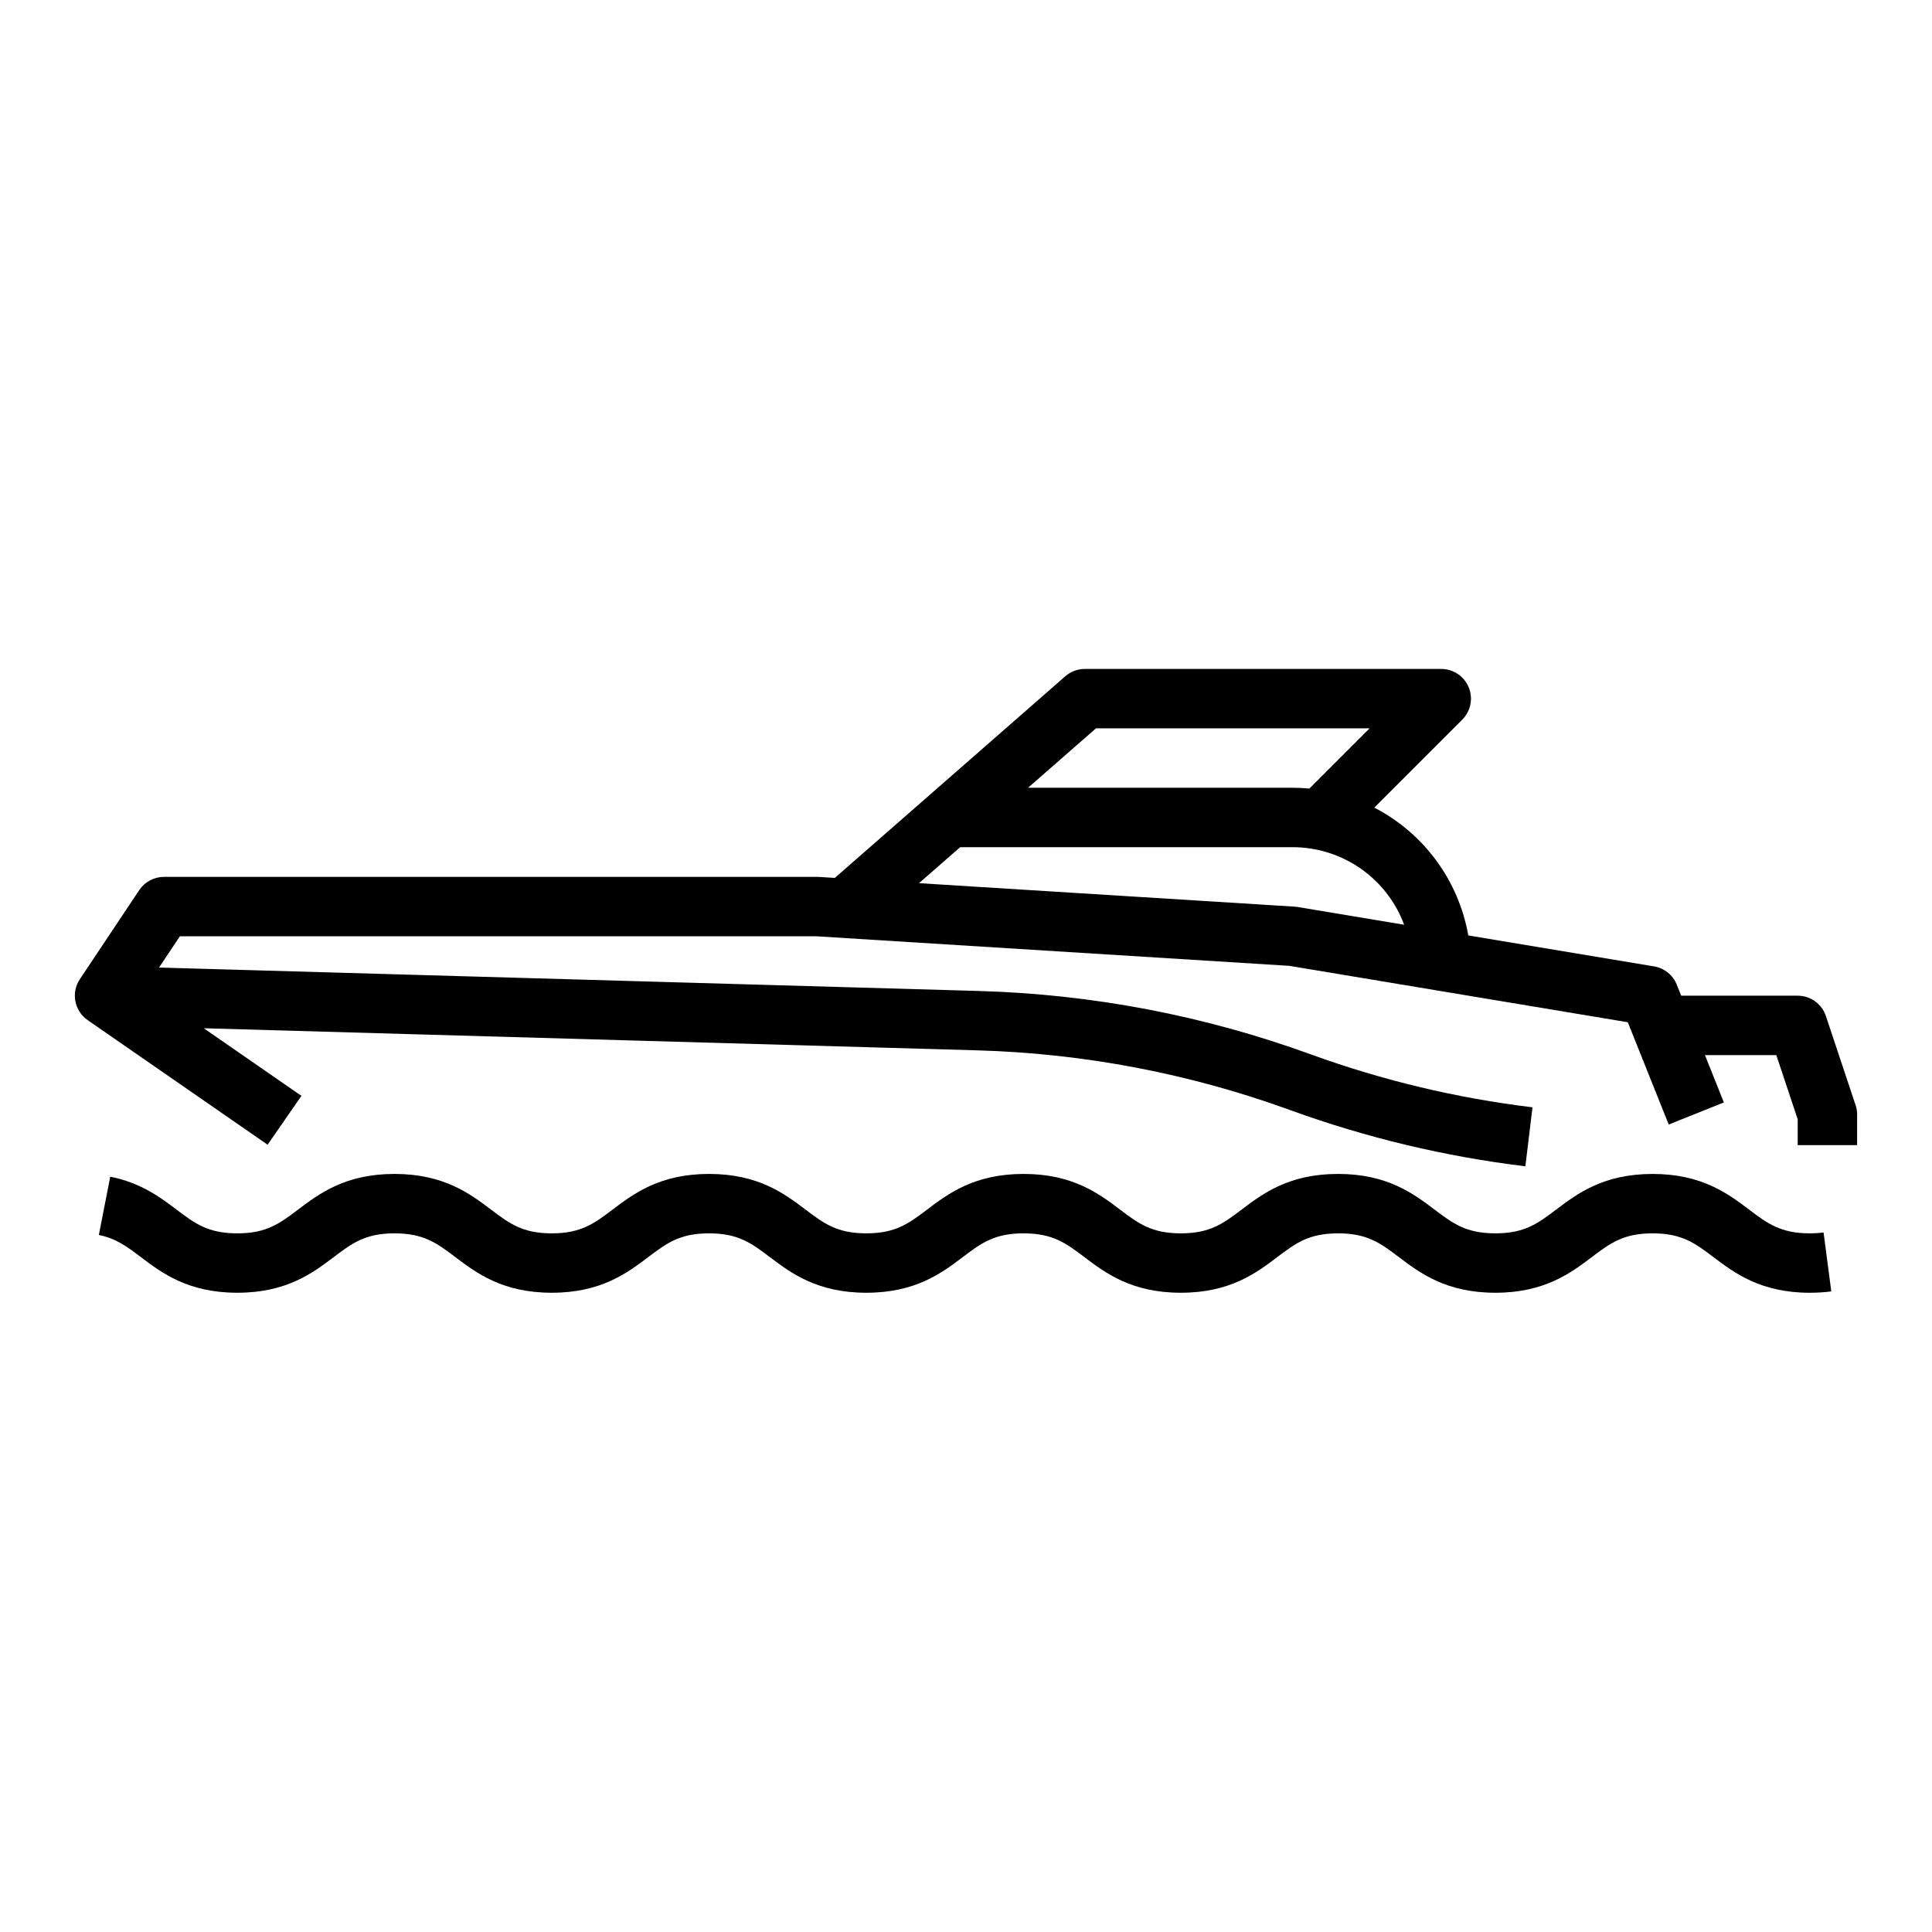
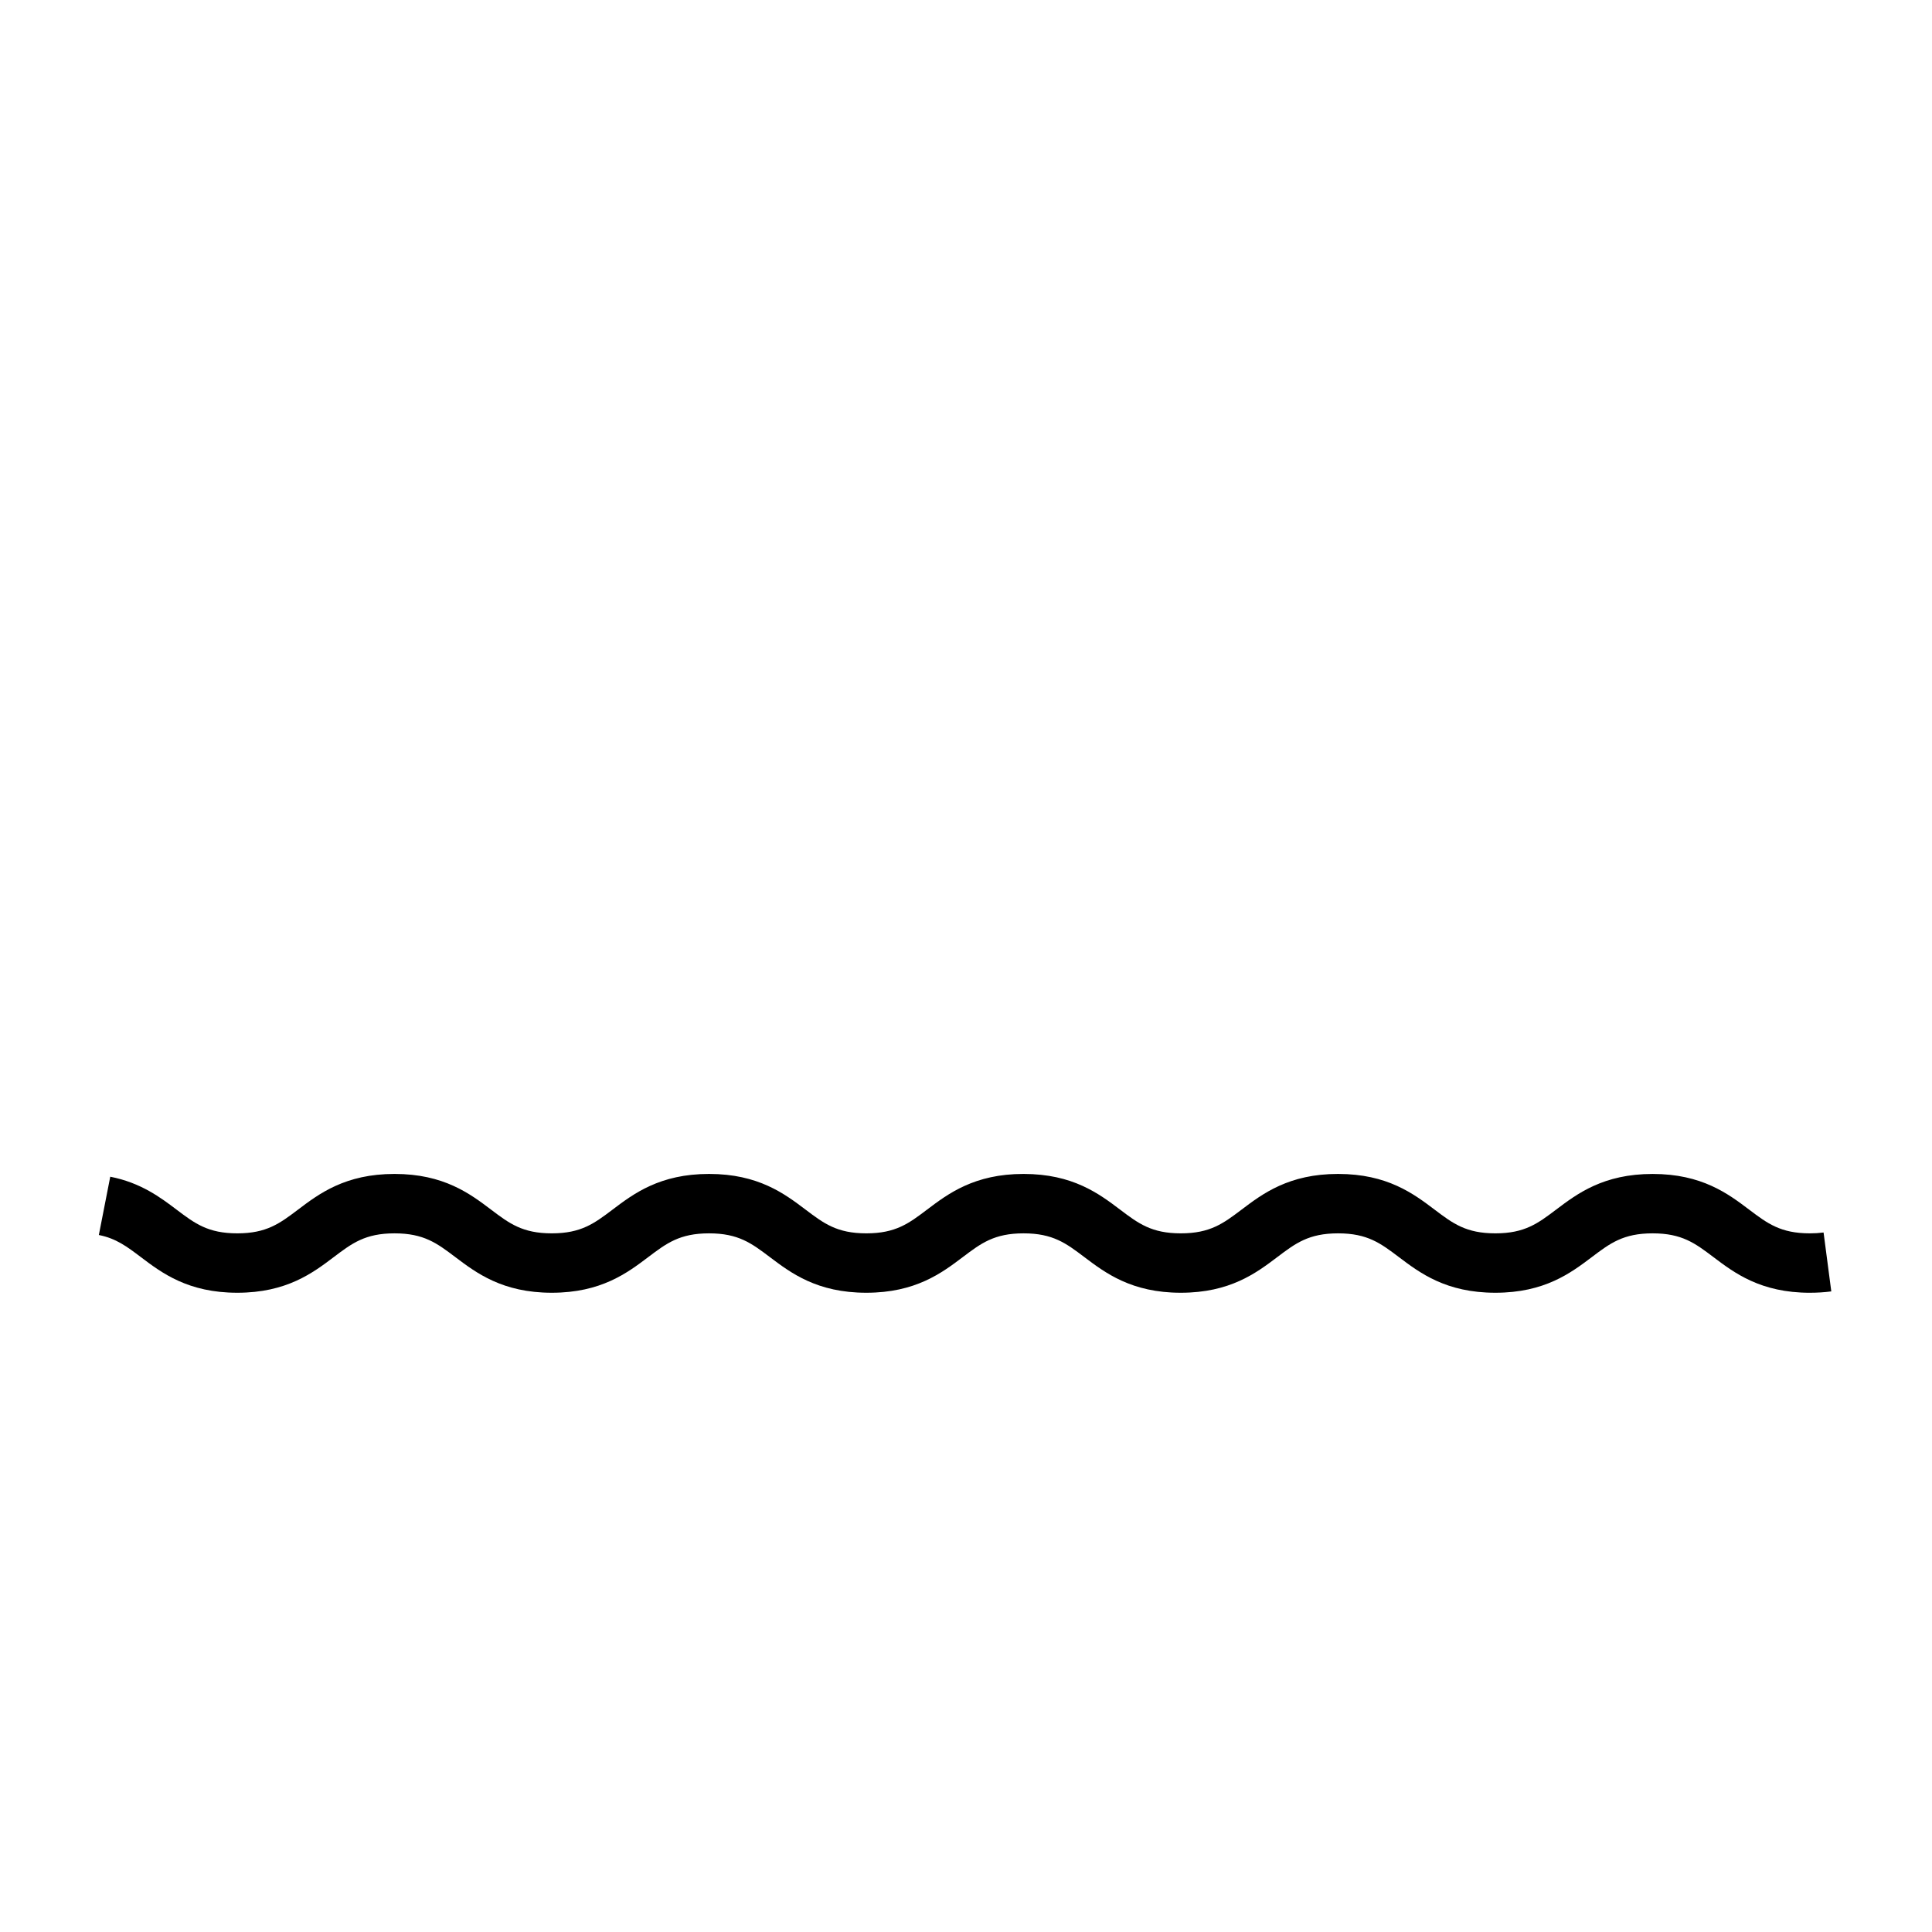
<svg xmlns="http://www.w3.org/2000/svg" fill="#000000" width="800px" height="800px" version="1.1" viewBox="144 144 512 512">
  <g>
-     <path d="m635.75 436.87-7.871-23.617c-1.07-3.215-4.078-5.383-7.469-5.383h-30.879l-1.168-2.922-0.004-0.004c-1.02-2.551-3.301-4.387-6.016-4.84l-49.234-8.207c-2.559-14.559-11.77-27.086-24.906-33.871l23.312-23.312c2.25-2.25 2.922-5.637 1.703-8.578-1.219-2.941-4.09-4.859-7.273-4.859h-94.461c-1.91 0-3.75 0.691-5.184 1.949l-61.062 53.43-4.113-0.258c-0.164-0.012-0.328-0.016-0.492-0.016h-173.18c-2.633 0-5.09 1.316-6.551 3.504l-15.742 23.617c-2.383 3.574-1.461 8.395 2.07 10.84l47.688 33.016 8.961-12.945-25.879-17.918 204.96 5.856c28.336 0.805 56.359 6.152 82.996 15.848 20.125 7.316 41.023 12.309 62.281 14.879l1.887-15.629 0.004-0.004c-20.07-2.426-39.793-7.137-58.793-14.043-28.219-10.27-57.906-15.938-87.926-16.785l-217.26-6.211 5.523-8.281h168.72l125.3 7.832 89.695 14.949 10.84 27.105 14.617-5.848-5.016-12.551h18.91l5.672 17.023v6.84h15.742l0.004-8.117c0-0.848-0.137-1.688-0.406-2.488zm-201.31-99.848h72.504l-15.957 15.957c-1.453-0.137-2.918-0.215-4.402-0.215h-70.141zm52.637 47.246-99.527-6.219 10.902-9.539h88.133c6.43 0.008 12.707 1.98 17.984 5.652 5.277 3.676 9.305 8.875 11.547 14.902l-28.234-4.707v0.004c-0.27-0.047-0.535-0.078-0.805-0.094z" />
    <path d="m623.64 470.85c-7.781 0-11.266-2.633-16.094-6.281-5.582-4.215-12.523-9.461-25.582-9.461s-20.004 5.246-25.586 9.461c-4.824 3.644-8.312 6.281-16.094 6.281s-11.266-2.633-16.094-6.281c-5.578-4.215-12.523-9.465-25.582-9.465s-20.004 5.246-25.582 9.465c-4.828 3.644-8.312 6.281-16.094 6.281-7.777 0-11.266-2.633-16.09-6.281-5.578-4.215-12.523-9.465-25.582-9.465-13.059 0-20.004 5.246-25.582 9.461-4.824 3.648-8.312 6.285-16.09 6.285-7.781 0-11.266-2.633-16.094-6.281-5.582-4.215-12.523-9.465-25.586-9.465-13.059 0-20.004 5.246-25.582 9.465-4.828 3.644-8.312 6.281-16.094 6.281-7.777 0-11.266-2.633-16.09-6.281-5.578-4.215-12.523-9.465-25.582-9.465s-20.004 5.246-25.582 9.465c-4.828 3.644-8.312 6.281-16.09 6.281s-11.266-2.633-16.09-6.281c-4.207-3.18-9.441-7.137-17.578-8.727l-3.023 15.449c4.566 0.895 7.453 3.074 11.109 5.836 5.578 4.219 12.523 9.465 25.582 9.465s20.004-5.246 25.582-9.465c4.824-3.644 8.309-6.277 16.09-6.277 7.777 0 11.266 2.633 16.09 6.281 5.582 4.215 12.527 9.461 25.582 9.461 13.059 0 20.004-5.246 25.582-9.465 4.828-3.644 8.316-6.277 16.094-6.277 7.781 0 11.266 2.633 16.094 6.281 5.582 4.215 12.523 9.461 25.582 9.461 13.059 0 20.004-5.246 25.586-9.465 4.824-3.644 8.312-6.277 16.09-6.277 7.777 0 11.266 2.633 16.09 6.281 5.582 4.215 12.527 9.461 25.582 9.461 13.059 0 20.004-5.246 25.582-9.465 4.828-3.644 8.316-6.277 16.094-6.277 7.781 0 11.266 2.633 16.094 6.281 5.582 4.215 12.523 9.461 25.582 9.461s20.004-5.246 25.586-9.465c4.828-3.644 8.312-6.277 16.094-6.277s11.266 2.633 16.094 6.281c5.582 4.215 12.523 9.465 25.586 9.465l-0.004-0.004c1.898 0.004 3.789-0.113 5.672-0.355l-2.047-15.609h-0.004c-1.199 0.152-2.41 0.227-3.621 0.223z" />
  </g>
</svg>